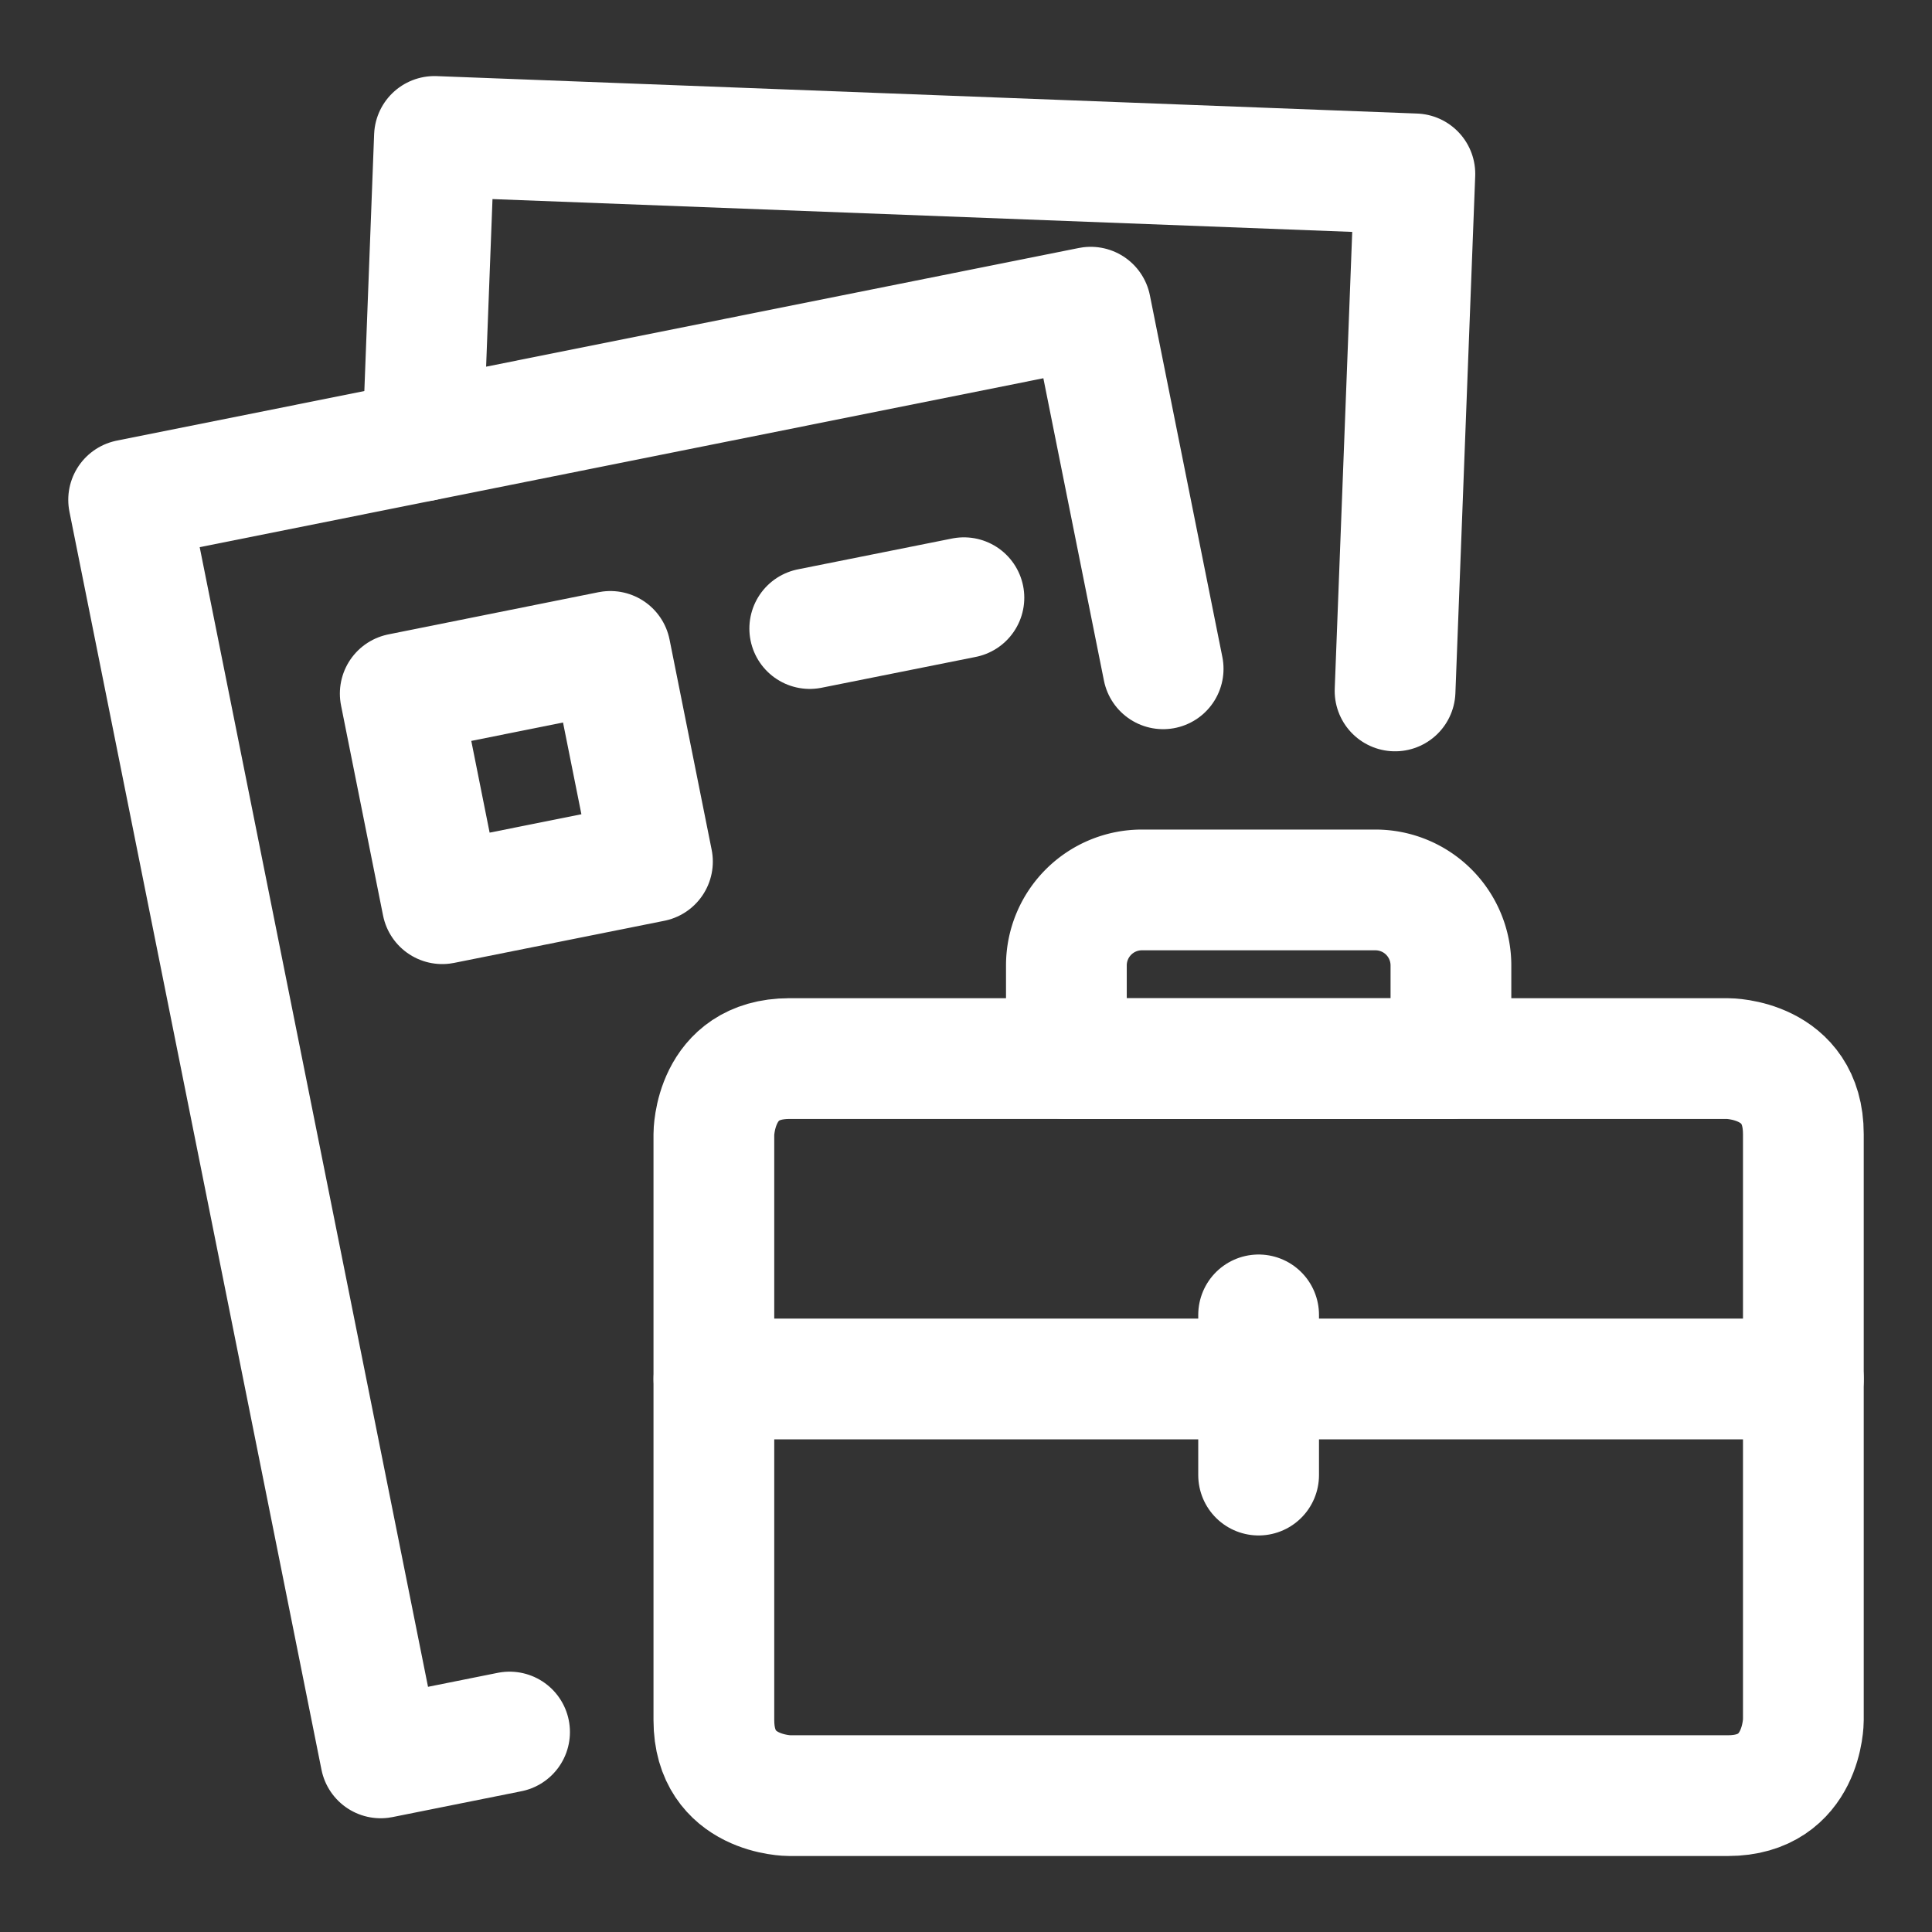
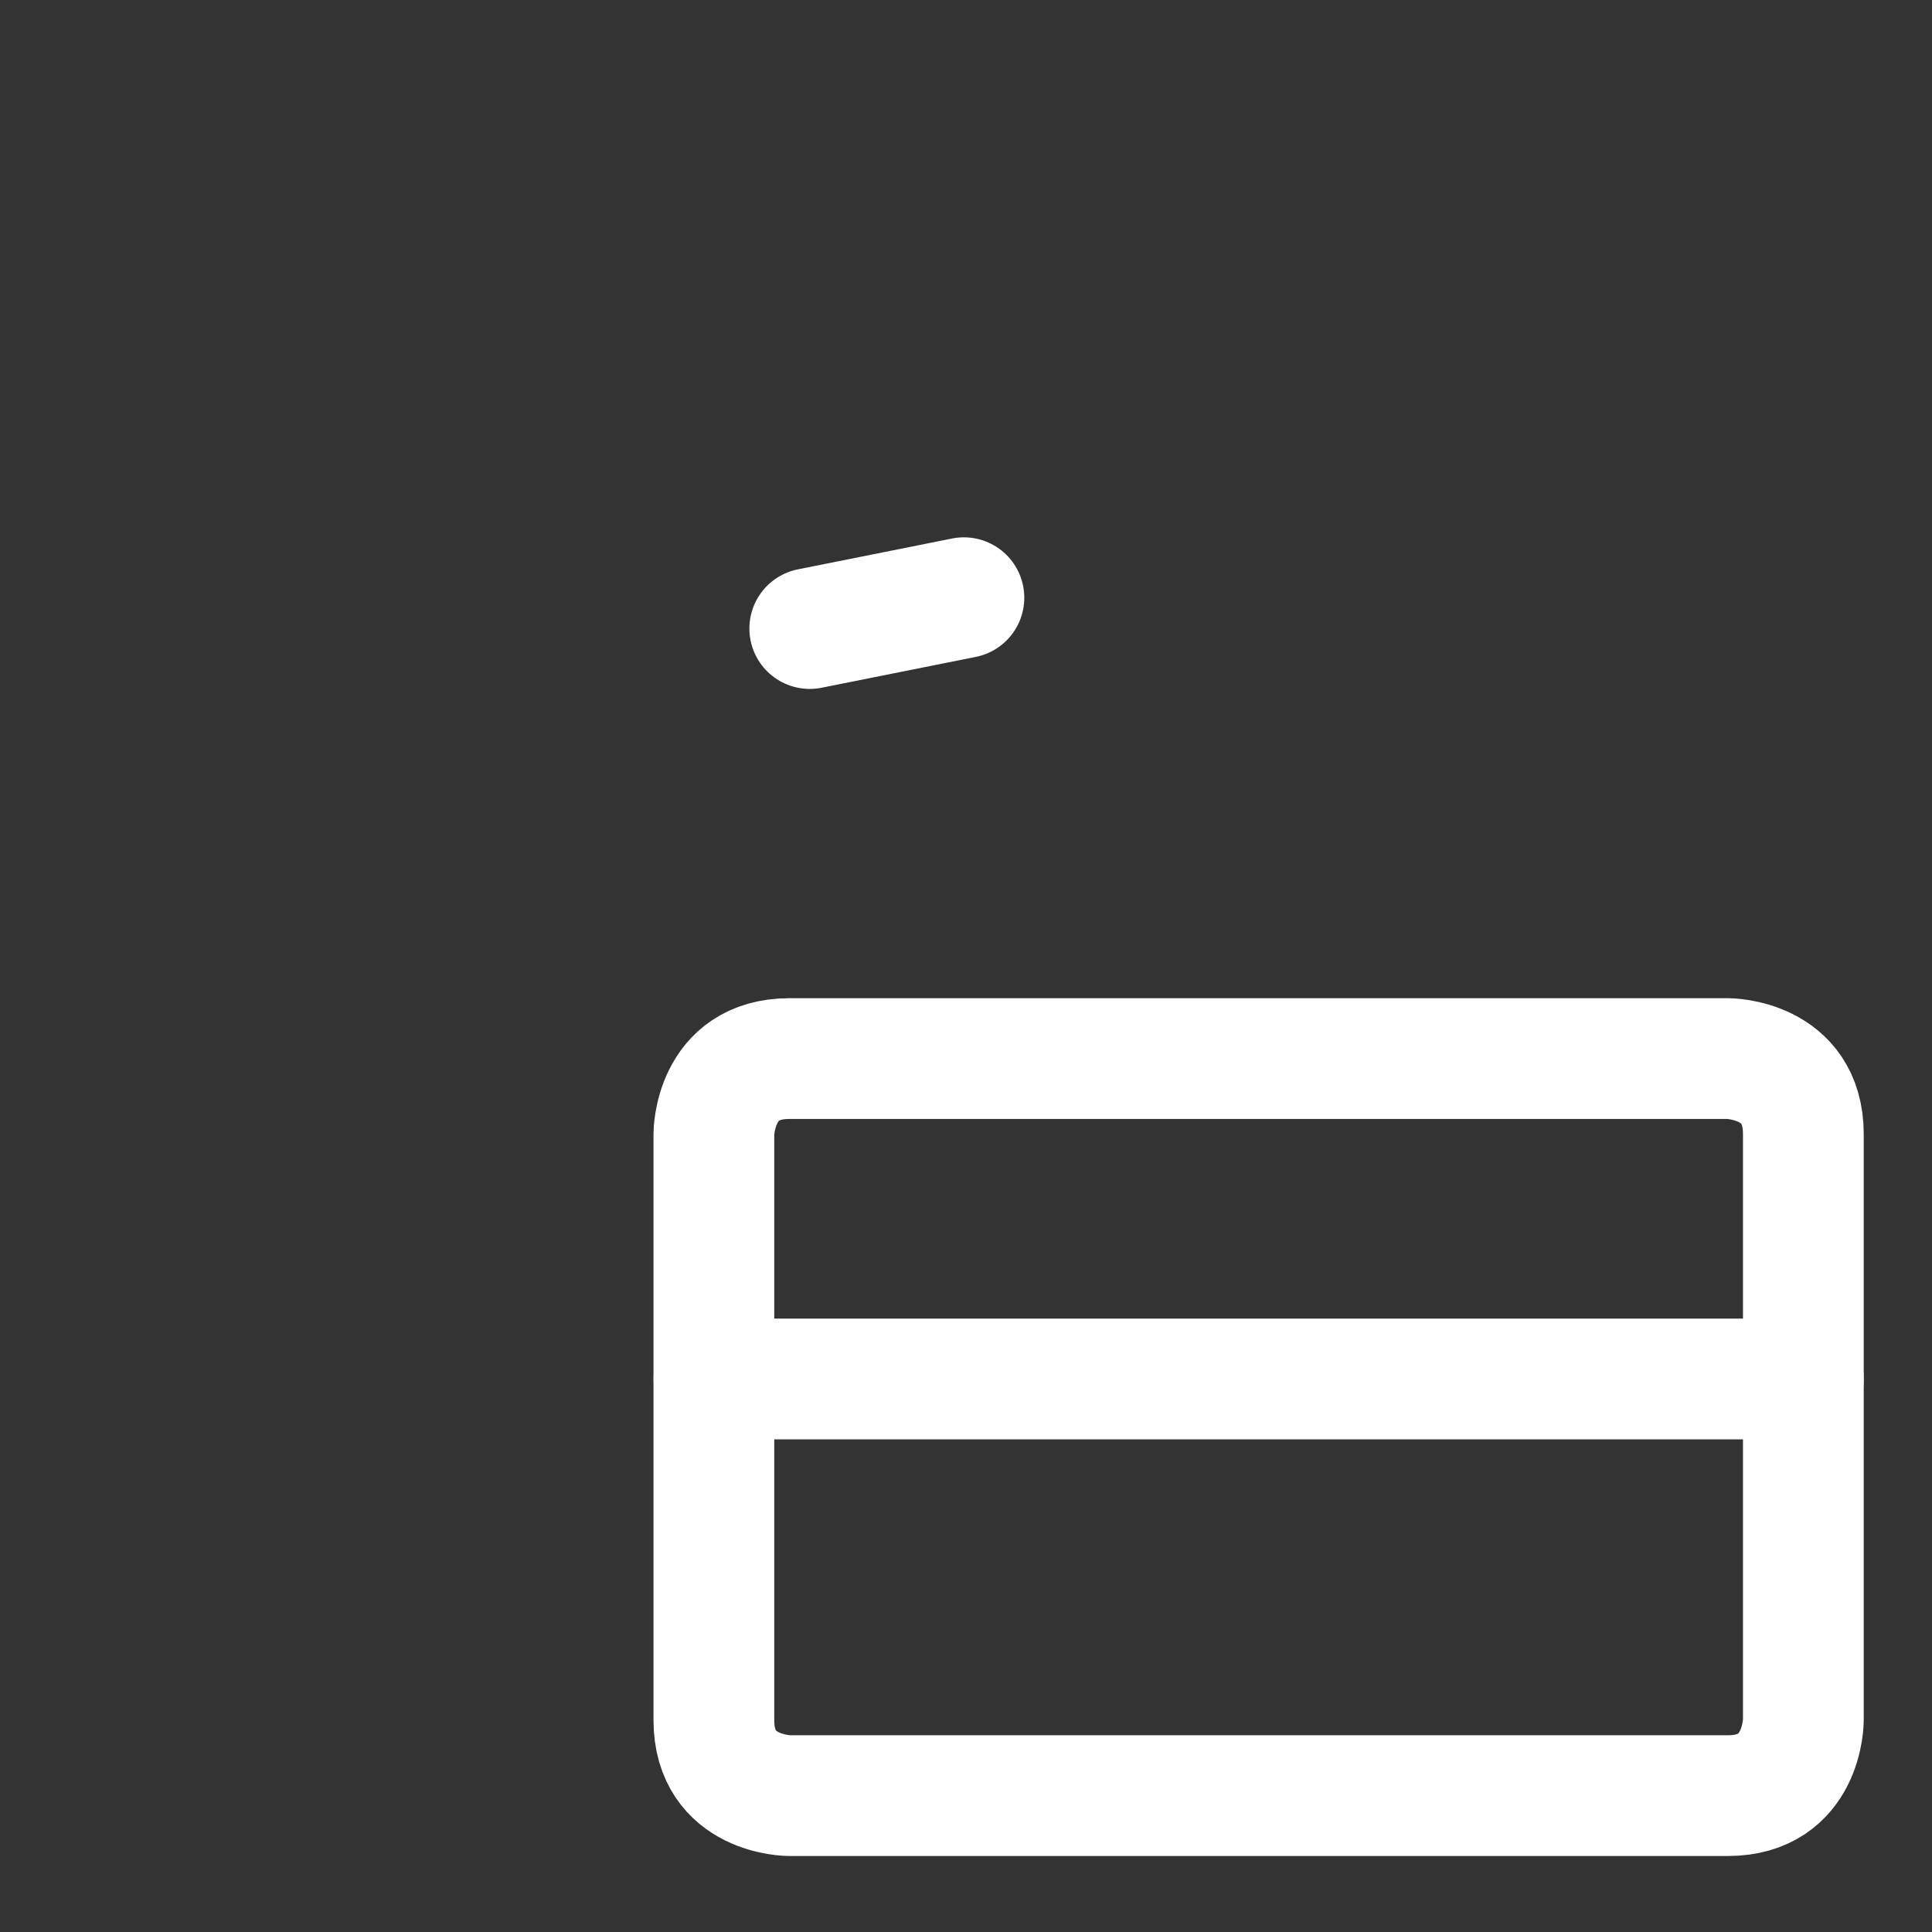
<svg xmlns="http://www.w3.org/2000/svg" viewBox="-0.75 -0.75 24 24" height="24" width="24">
  <rect x="-0.75" y="-0.75" width="24" height="24" fill="#333333" stroke="none" />
  <defs />
-   <path d="m5.58 20.766 -1.601 0.321L0.848 5.459 12.799 3.066l0.9 4.492" fill="none" stroke="white" stroke-linecap="round" stroke-linejoin="round" stroke-width="1.5" />
  <path d="m9.309 7.058 1.915 -0.383" fill="none" stroke="white" stroke-linecap="round" stroke-linejoin="round" stroke-width="1.5" />
-   <path d="m4.222 7.866 2.61 -0.524 0.523 2.611 -2.611 0.523Z" fill="none" stroke="white" stroke-linecap="round" stroke-linejoin="round" stroke-width="1.5" />
-   <path d="m4.503 4.727 0.144 -3.782 12.179 0.465 -0.246 6.423" fill="none" stroke="white" stroke-linecap="round" stroke-linejoin="round" stroke-width="1.5" />
  <path d="M9.056 12.4h11.658s0.938 0 0.938 0.938v7.28s0 0.938 -0.938 0.938H9.056s-0.938 0 -0.938 -0.938v-7.28s0 -0.938 0.938 -0.938" fill="none" stroke="white" stroke-linecap="round" stroke-linejoin="round" stroke-width="1.5" />
  <path d="m8.119 16.38 13.533 0" fill="none" stroke="white" stroke-linecap="round" stroke-linejoin="round" stroke-width="1.5" />
-   <path d="m14.885 15.584 0 1.99" fill="none" stroke="white" stroke-linecap="round" stroke-linejoin="round" stroke-width="1.5" />
-   <path d="M13.434 10.305h2.902a0.938 0.938 0 0 1 0.938 0.938v1.158l0 0H12.497l0 0v-1.158a0.938 0.938 0 0 1 0.938 -0.938Z" fill="none" stroke="white" stroke-linecap="round" stroke-linejoin="round" stroke-width="1.5" />
</svg>